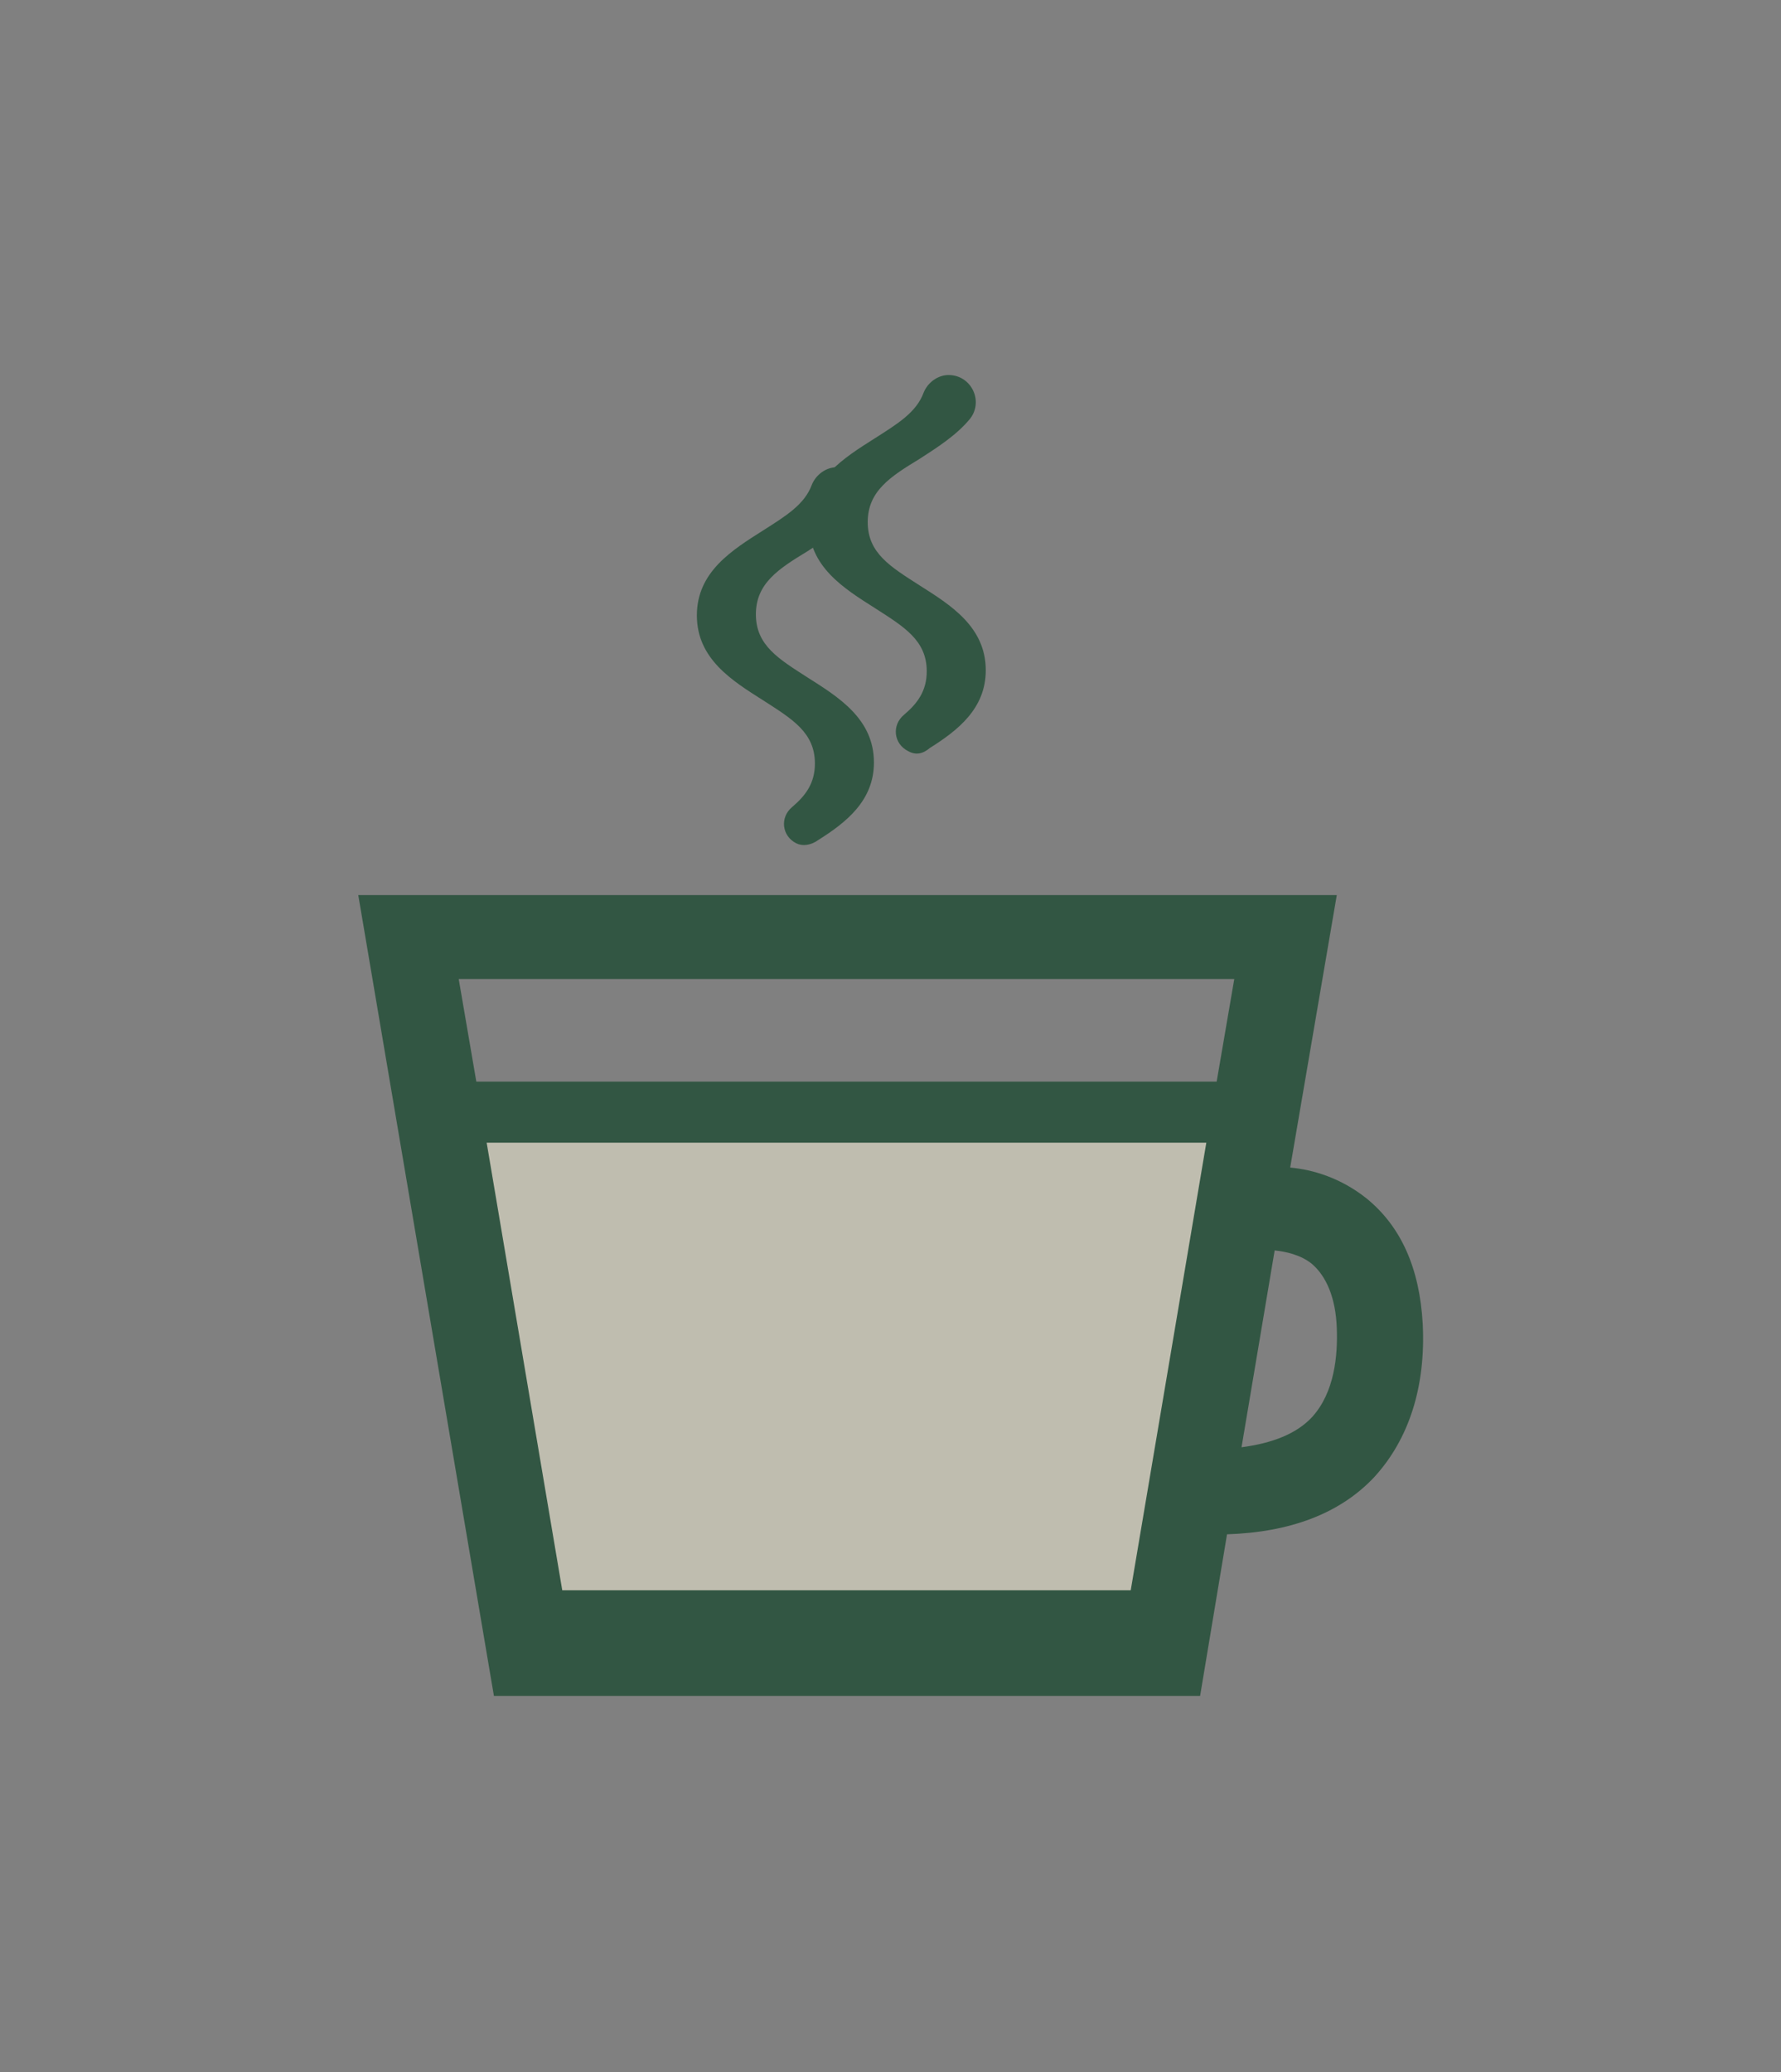
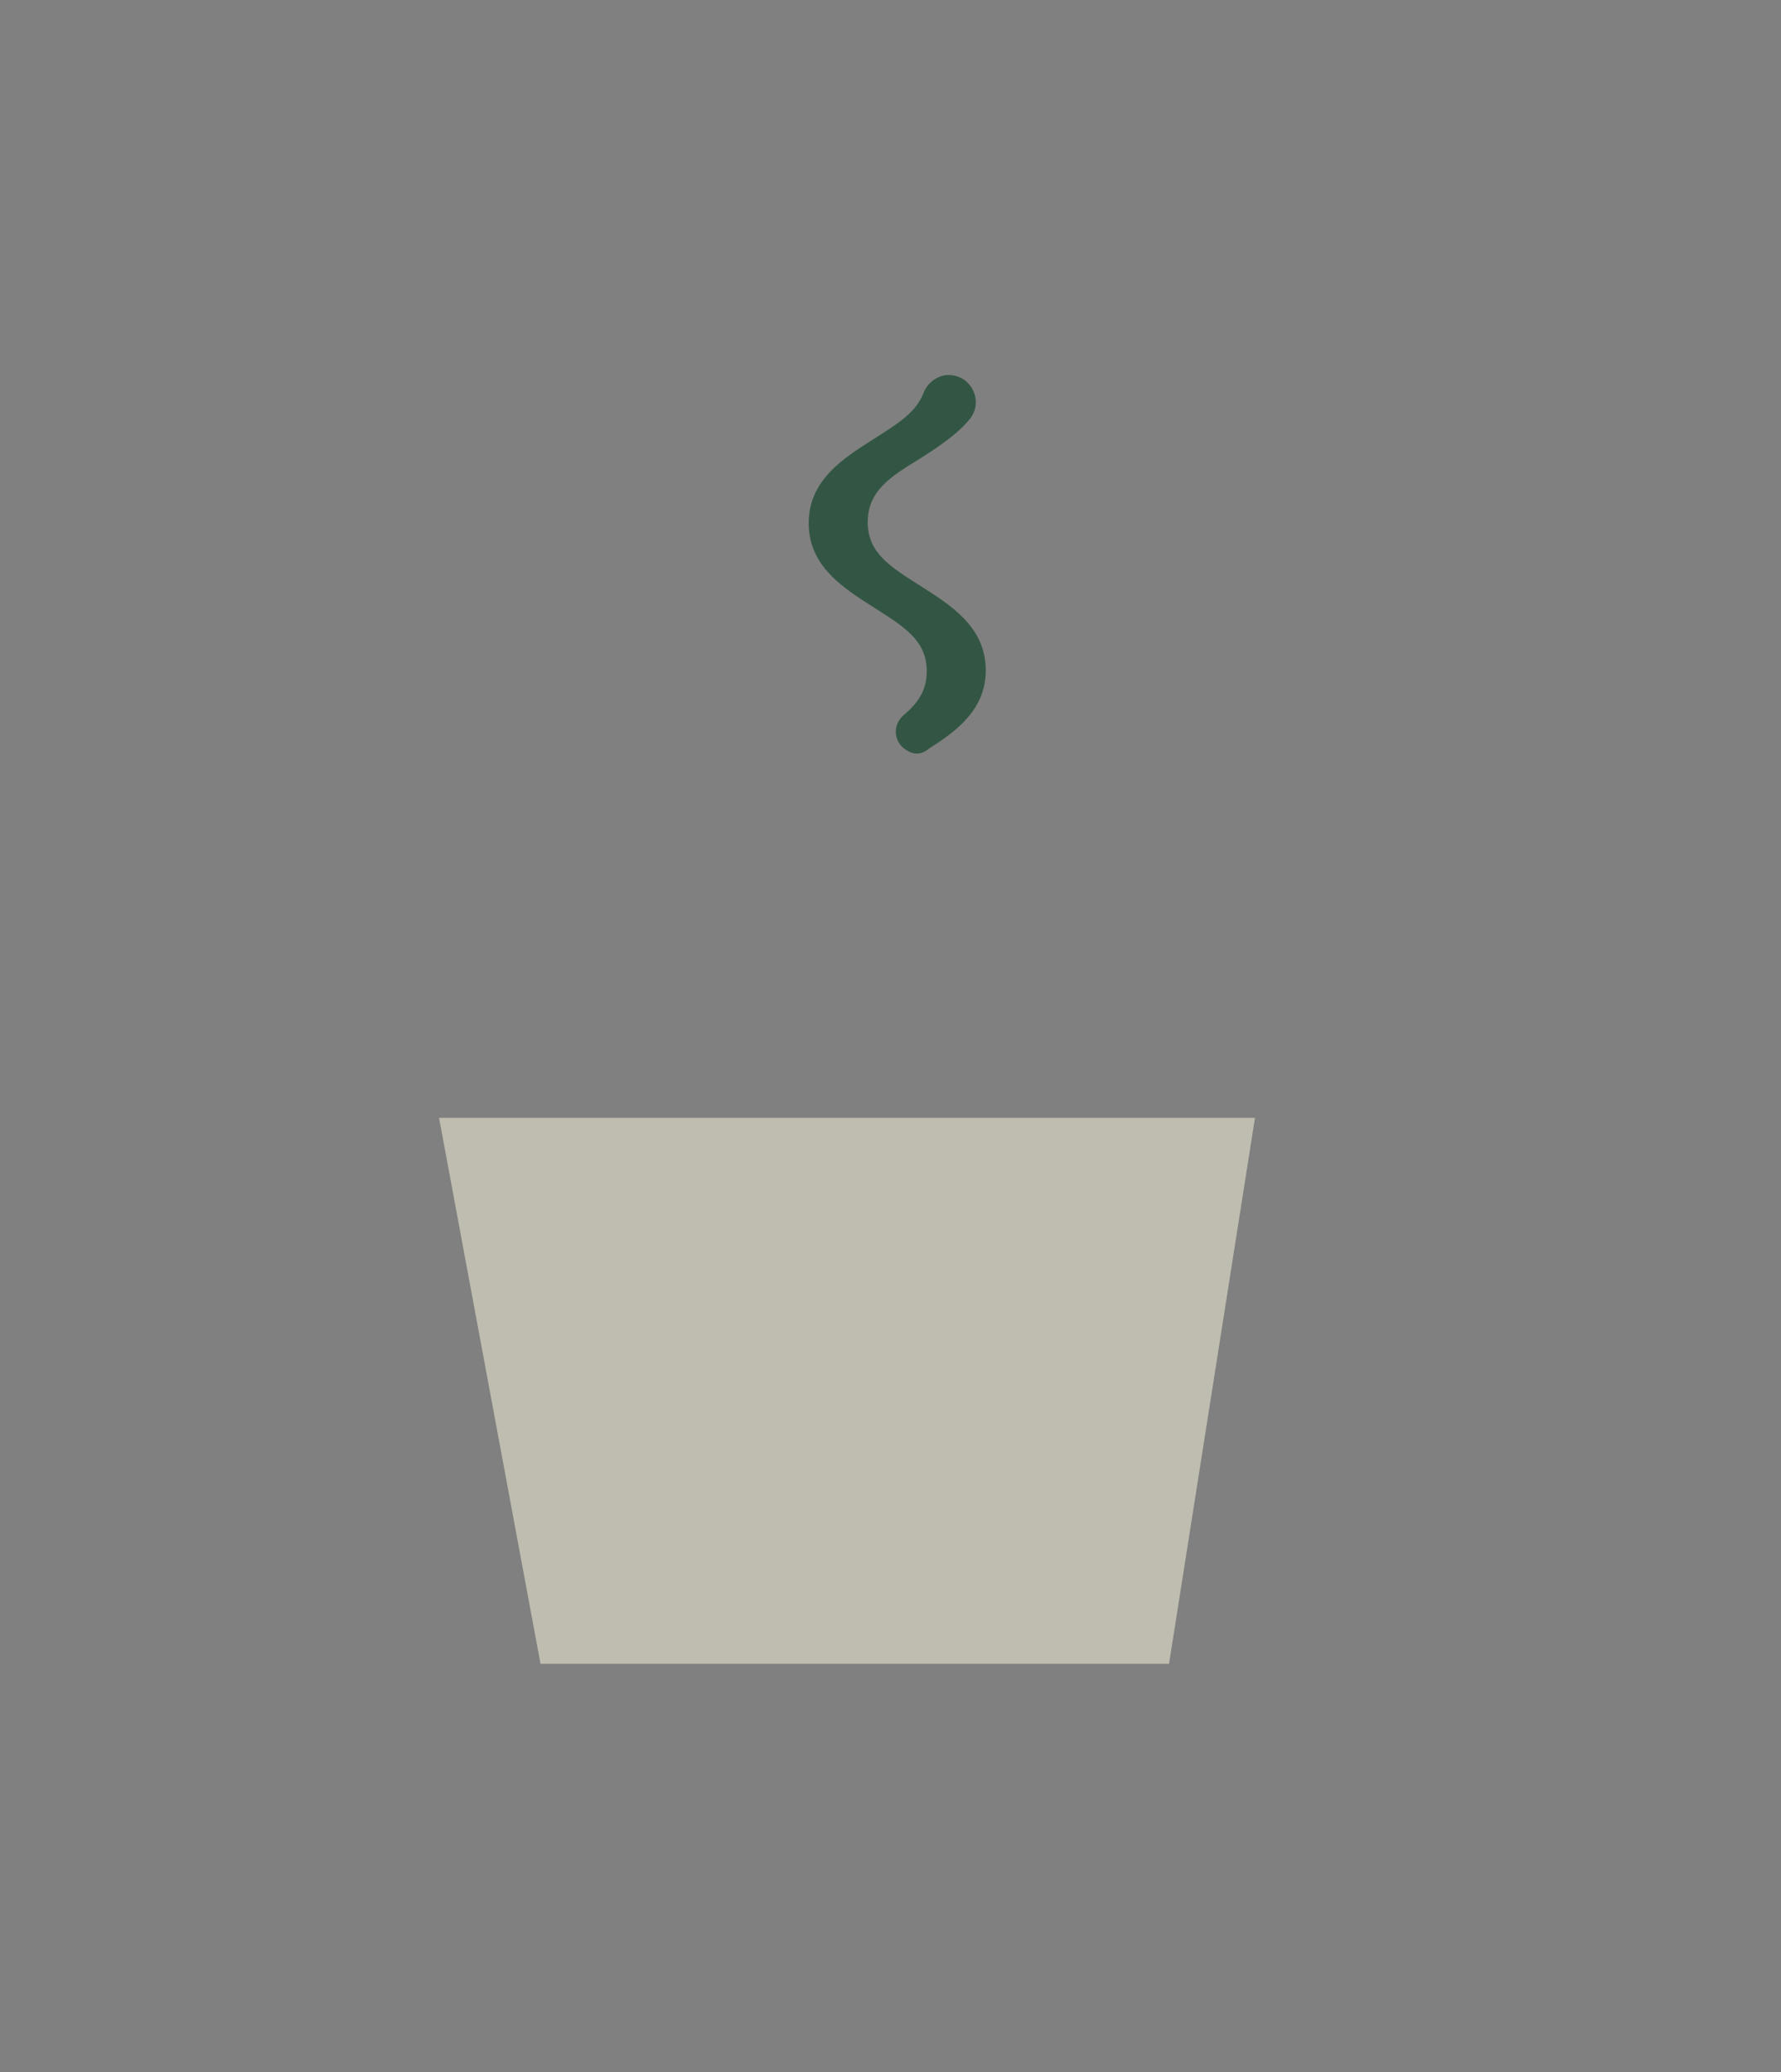
<svg xmlns="http://www.w3.org/2000/svg" version="1.1" id="Capa_1" x="0px" y="0px" viewBox="0 0 172 200" style="enable-background:new 0 0 172 200;" xml:space="preserve">
  <rect x="0" y="0" width="172" height="200" fill="#808080" stroke="none" />
  <style type="text/css">
	.st0{opacity:0.5;fill:#FEFBDF;}
	.st1{fill:#325643;}
</style>
  <g>
    <polygon class="st0" points="42.4,107.9 52.2,160.6 112.9,160.6 121.2,107.9  " />
    <path class="st1" d="M87.7,72.5c-1.4-0.7-1.6-2.5-0.4-3.5c1.3-1.1,2.2-2.3,2.2-4.2c0-3-2.2-4.3-5-6.1c-3-1.9-6.4-4-6.4-8.2   c0-4.2,3.4-6.3,6.4-8.2c2.2-1.4,4-2.5,4.7-4.4c0.4-1,1.4-1.7,2.4-1.7l0,0c2.2,0,3.4,2.5,2.1,4.2c-1.3,1.6-3.2,2.8-4.9,3.9   c-2.8,1.7-5,3.1-5,6.1c0,3,2.2,4.3,5,6.1c3,1.9,6.4,4,6.4,8.2c0,3.7-2.7,5.8-5.4,7.5C89.1,72.8,88.4,72.9,87.7,72.5L87.7,72.5z" />
-     <path class="st1" d="M76.9,81.4c-1.4-0.7-1.6-2.5-0.4-3.5c1.3-1.1,2.2-2.3,2.2-4.2c0-3-2.2-4.3-5-6.1c-3-1.9-6.4-4-6.4-8.2   c0-4.2,3.4-6.3,6.4-8.2c2.2-1.4,4-2.5,4.7-4.4c0.4-1,1.4-1.7,2.4-1.7h0c2.2,0,3.4,2.5,2.1,4.2c-1.3,1.6-3.2,2.8-4.9,3.9   c-2.8,1.7-5,3.1-5,6.1c0,3,2.2,4.3,5,6.1c3,1.9,6.4,4,6.4,8.2c0,3.7-2.7,5.8-5.4,7.5C78.3,81.6,77.5,81.7,76.9,81.4L76.9,81.4z" />
-     <path class="st1" d="M137.4,127.8c-0.3-5.4-2.1-9.4-5.4-12.1c-2.5-2-5.2-2.8-7.4-3l4.5-26.3H34.6l13.1,77.3h5.1H56h51.5h6.8h1.6   l2.6-15.6c6.1-0.2,10.9-2,14.2-5.5C136.1,138.9,137.7,133.8,137.4,127.8z M119.2,94.5l-1.7,9.9H46l-1.7-9.9H119.2z M47,110.3h69.5   l-7.3,43.2H54.3L47,110.3z M123.1,120.7c1,0.1,2.5,0.4,3.6,1.3c1.4,1.2,2.3,3.3,2.4,6.2c0.1,2.6-0.2,6.2-2.4,8.6   c-1.5,1.6-3.8,2.5-6.8,2.9L123.1,120.7z" />
  </g>
</svg>